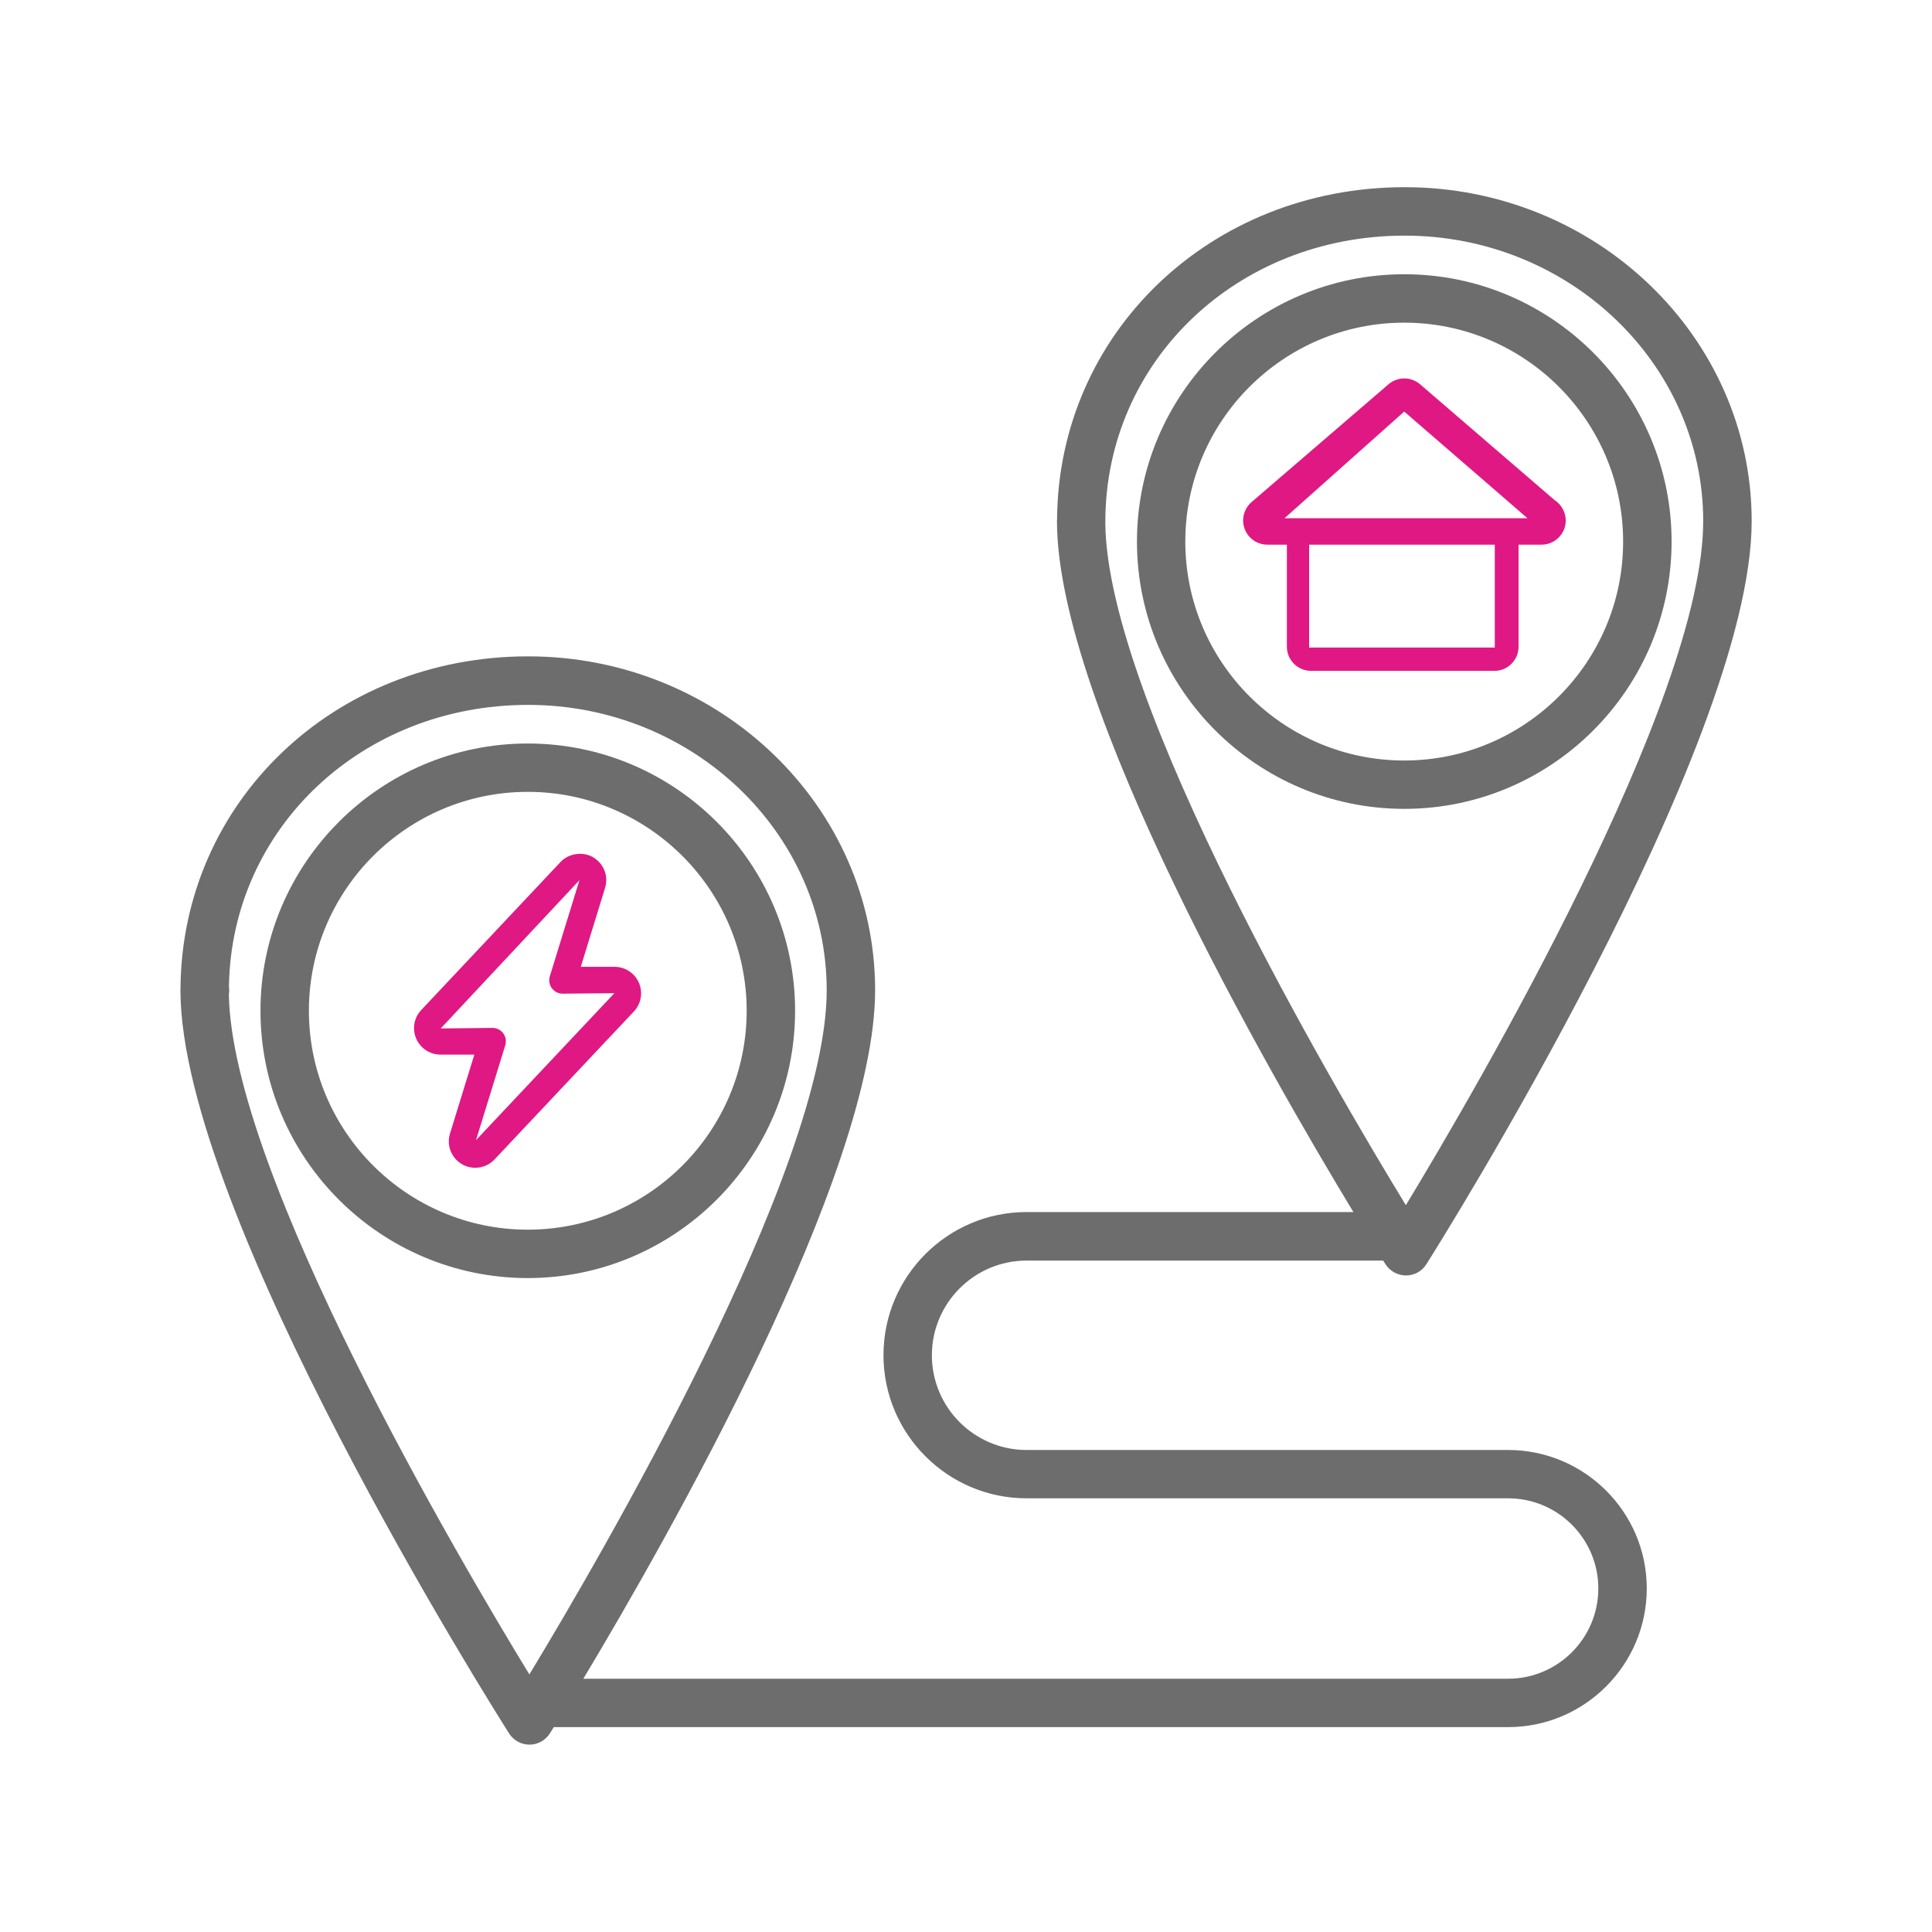
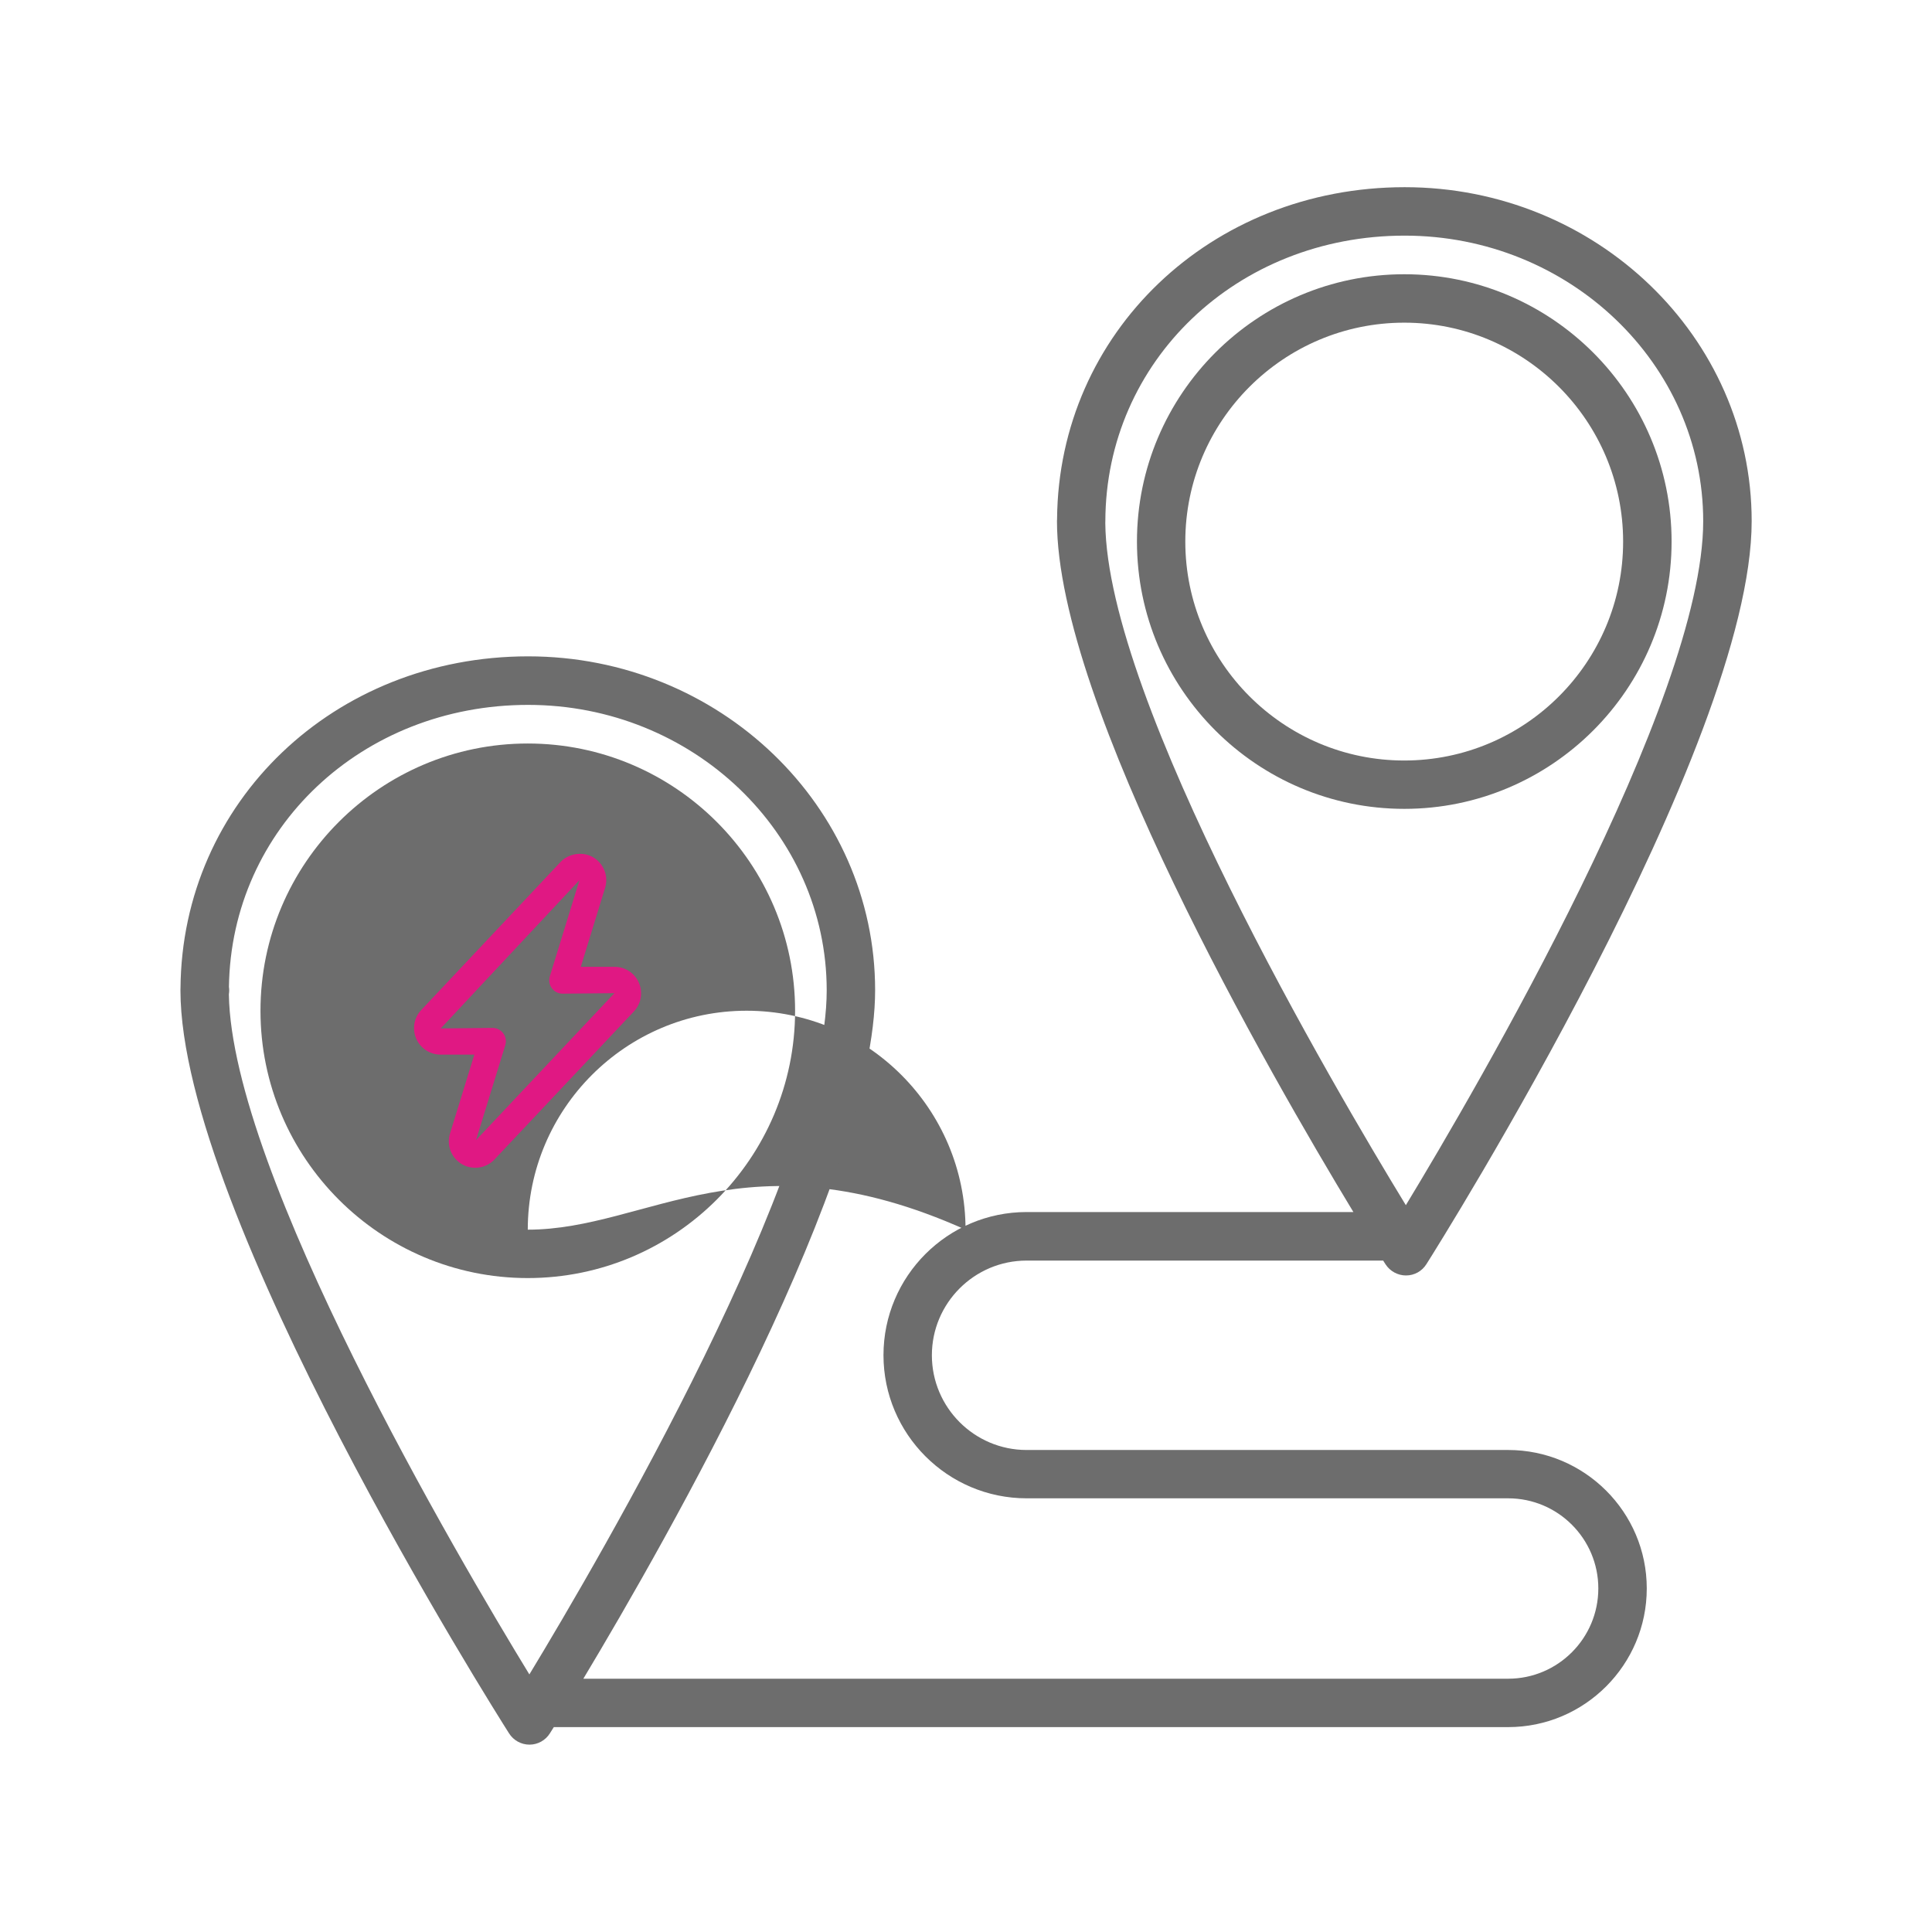
<svg xmlns="http://www.w3.org/2000/svg" version="1.1" id="圖層_1" x="0px" y="0px" width="80px" height="80px" viewBox="0 0 80 80" enable-background="new 0 0 80 80" xml:space="preserve">
-   <path fill="#6D6D6D" d="M32.923,41.854c0-6.103-4.966-11.067-11.069-11.067s-11.068,4.966-11.068,11.067  c0,6.103,4.965,11.068,11.068,11.068C27.957,52.921,32.923,47.956,32.923,41.854z M21.854,50.918c-4.999,0-9.063-4.066-9.063-9.063  c0-5,4.064-9.066,9.063-9.066c4.998,0,9.064,4.068,9.064,9.066C30.917,46.852,26.851,50.918,21.854,50.918z" />
+   <path fill="#6D6D6D" d="M32.923,41.854c0-6.103-4.966-11.067-11.069-11.067s-11.068,4.966-11.068,11.067  c0,6.103,4.965,11.068,11.068,11.068C27.957,52.921,32.923,47.956,32.923,41.854z M21.854,50.918c0-5,4.064-9.066,9.063-9.066c4.998,0,9.064,4.068,9.064,9.066C30.917,46.852,26.851,50.918,21.854,50.918z" />
  <path fill="#6D6D6D" d="M69.217,22.425c0-6.105-4.967-11.069-11.068-11.069c-6.104,0-11.07,4.964-11.07,11.069  c0,6.104,4.968,11.068,11.07,11.068C64.25,33.494,69.217,28.529,69.217,22.425z M58.146,31.491c-5,0-9.065-4.067-9.065-9.066  c0-5,4.065-9.064,9.065-9.064c4.998,0,9.064,4.066,9.064,9.064C67.213,27.424,63.146,31.491,58.146,31.491z" />
-   <path fill="#E01883" d="M64.374,20.71l-5.571-4.797c-0.376-0.324-0.932-0.324-1.309,0l-5.671,4.879  c-0.316,0.273-0.431,0.716-0.284,1.108c0.146,0.394,0.52,0.653,0.939,0.653h0.809v4.226c0,0.553,0.449,1,1.003,1h7.589  c0.555,0,1.001-0.448,1.001-1v-4.226h0.937c0.004,0,0.011,0,0.014,0c0.554,0,1.003-0.449,1.003-1.001  C64.831,21.199,64.648,20.889,64.374,20.71z M58.146,17.042l5.104,4.417H53.188L58.146,17.042z M61.896,26.813h-7.688v-4.259h7.688  V26.813z" />
  <path fill="#6D6D6D" d="M62.448,60.041h-7.067h-9.085h-3.787c-2.162,0-3.922-1.761-3.922-3.922s1.76-3.921,3.922-3.921h14.765  c0.043,0.069,0.078,0.124,0.097,0.153c0.187,0.287,0.504,0.463,0.848,0.463h0.001c0.346,0,0.663-0.176,0.846-0.47  c0.551-0.868,13.467-21.443,13.467-30.767c0-7.624-6.446-13.826-14.367-13.826c-8.025,0-14.332,6.024-14.395,13.738  c0,0.003,0,0.007,0,0.012c-0.004,0.023-0.004,0.047-0.004,0.069v0.001c0,0.001,0,0.001,0,0.003c0,0,0,0.002,0,0.003  c0,7.61,8.838,22.939,12.274,28.611H42.51c-3.269,0-5.927,2.658-5.927,5.927c0,3.266,2.658,5.927,5.927,5.927h3.786h9.086h7.067  c2.063,0,3.734,1.676,3.734,3.732c0,2.063-1.675,3.738-3.734,3.738H24.155c3.449-5.746,12.082-20.887,12.082-28.51  c0-7.624-6.446-13.824-14.369-13.824c-8.031,0-14.337,6.029-14.394,13.745c-0.001,0.019-0.002,0.034-0.002,0.052  c0,0.012,0,0.02,0,0.028c0,9.245,13.051,29.897,13.606,30.771c0.184,0.291,0.503,0.468,0.847,0.468h0.001  c0.344,0,0.663-0.179,0.845-0.47c0.027-0.039,0.085-0.137,0.161-0.256h39.517c3.164,0,5.74-2.576,5.74-5.742  C68.189,62.613,65.613,60.041,62.448,60.041z M45.77,21.583c0.014-6.631,5.455-11.826,12.392-11.826  c6.815,0,12.364,5.305,12.364,11.824c0,7.432-9.405,23.528-12.313,28.323c-2.922-4.787-12.38-20.845-12.445-28.246  C45.77,21.633,45.77,21.607,45.77,21.583z M9.477,41.174c0.007-0.053,0.014-0.109,0.014-0.165c0-0.048-0.004-0.096-0.011-0.143  c0.09-6.56,5.503-11.678,12.389-11.678c6.817,0,12.363,5.302,12.363,11.821c0,7.435-9.406,23.53-12.312,28.325  C19.006,64.563,9.593,48.581,9.477,41.174z" />
  <g>
    <path fill="#E01883" d="M19.68,48.355c-0.28,0-0.547-0.104-0.75-0.297c-0.305-0.287-0.419-0.716-0.297-1.119l1.009-3.27H18.24   c-0.604,0-1.095-0.49-1.095-1.094c-0.003-0.278,0.103-0.549,0.299-0.754l5.766-6.127c0.335-0.358,0.919-0.445,1.345-0.2   c0.449,0.264,0.651,0.788,0.498,1.277l-1.004,3.263h1.402c0.604,0,1.095,0.492,1.095,1.094c0.003,0.276-0.102,0.546-0.297,0.754   l-5.771,6.127C20.274,48.229,19.982,48.355,19.68,48.355z M20.393,42.563c0.176,0,0.341,0.084,0.446,0.226s0.135,0.325,0.083,0.493   l-1.211,3.928l5.73-6.085l-2.144,0.021c-0.176,0-0.341-0.084-0.446-0.226s-0.135-0.323-0.084-0.493l1.227-3.982l-5.745,6.141   L20.393,42.563z" />
  </g>
</svg>